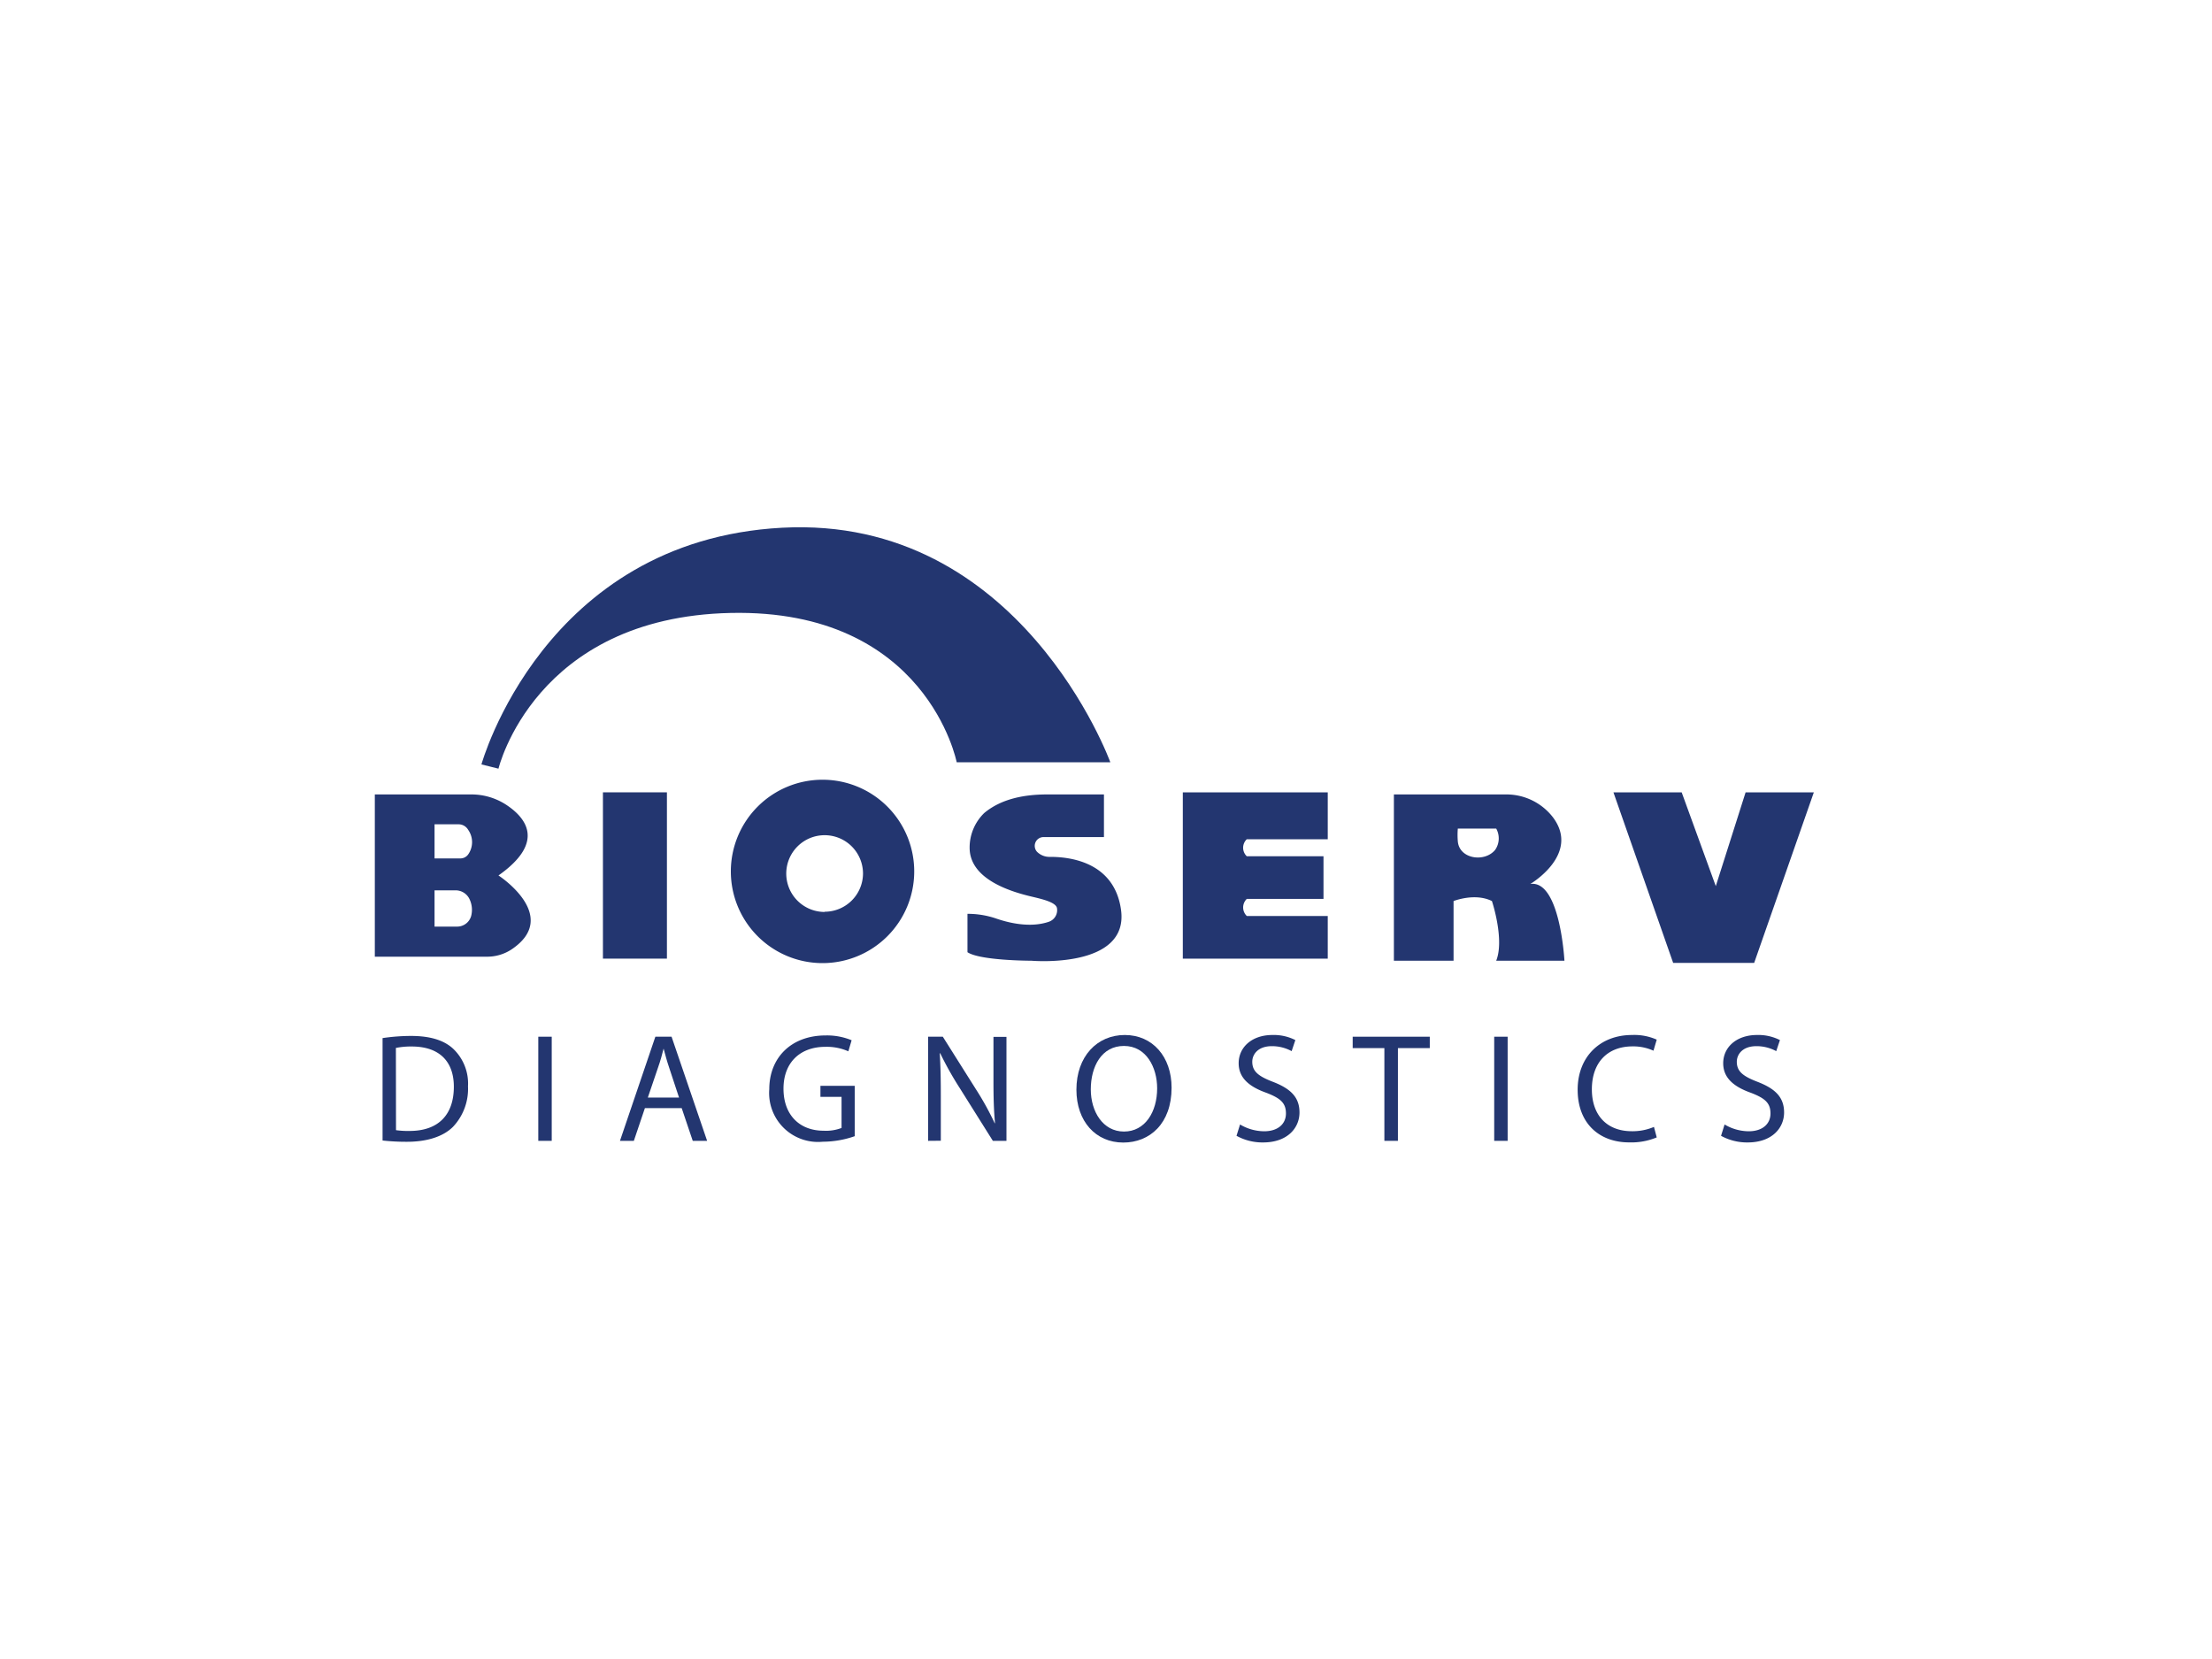
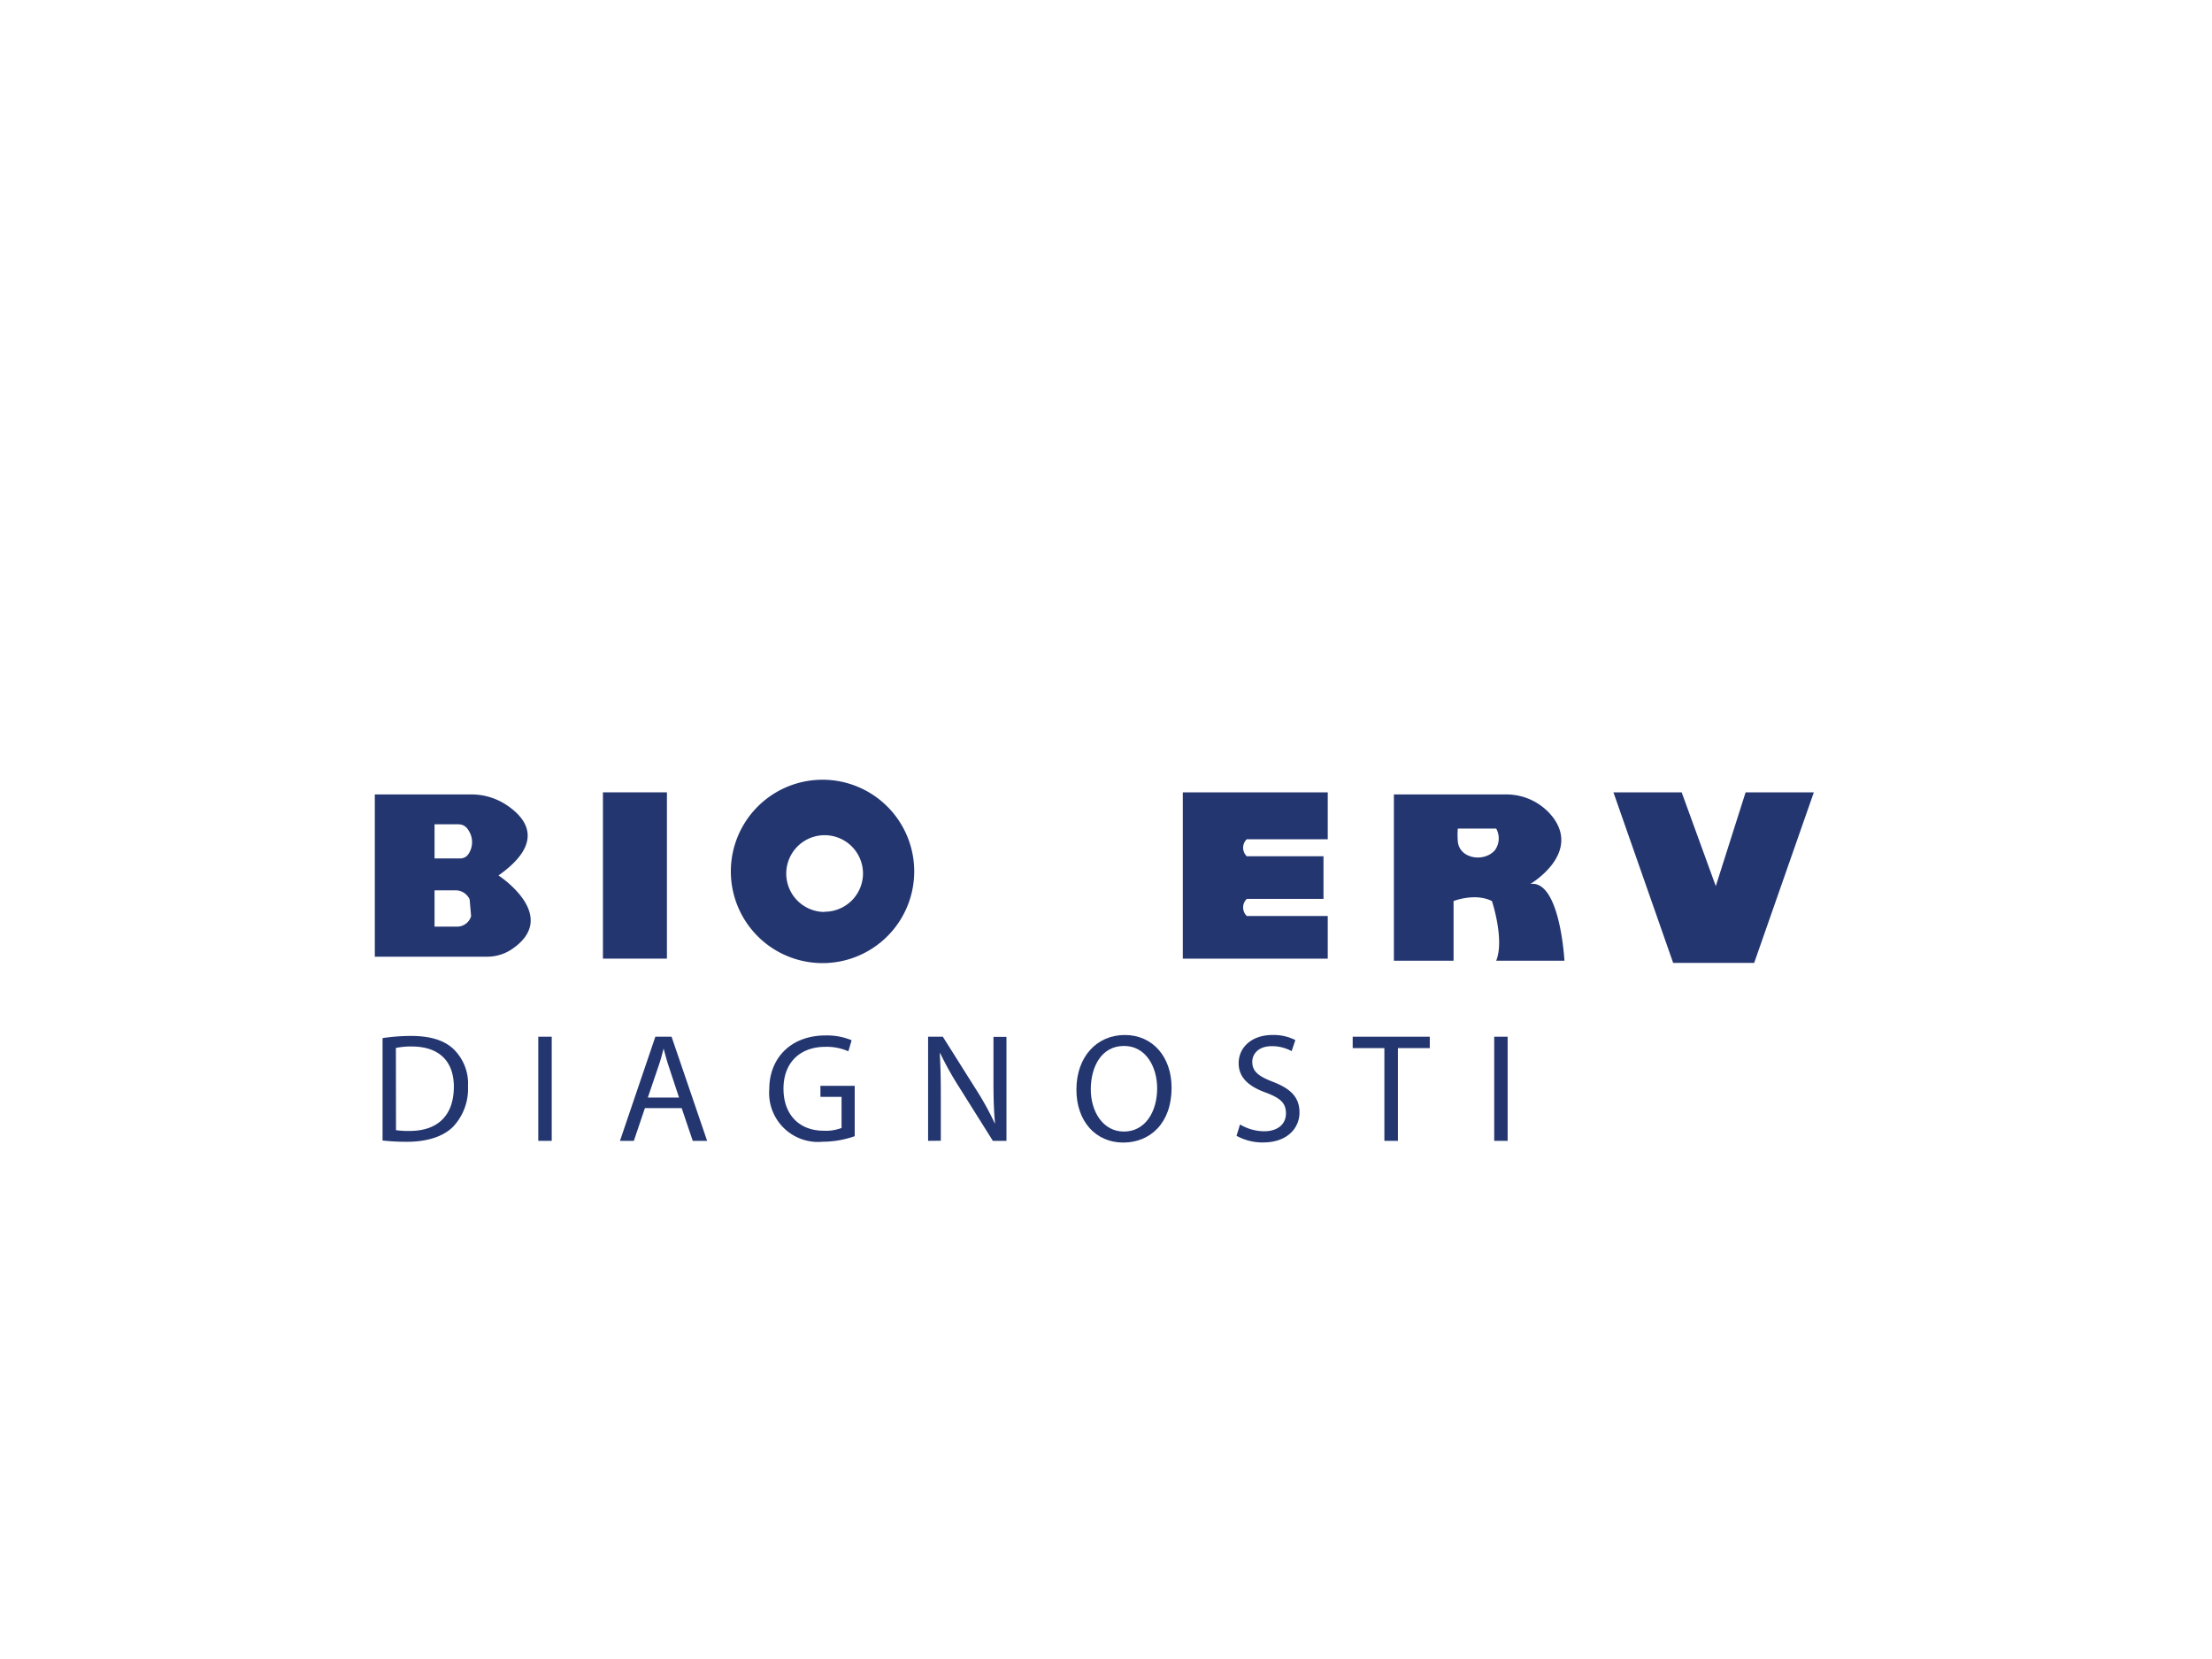
<svg xmlns="http://www.w3.org/2000/svg" id="Ebene_78" data-name="Ebene 78" viewBox="0 0 400 300">
  <defs>
    <style>.cls-1{fill:#233670;}</style>
  </defs>
-   <path class="cls-1" d="M90.14,139l-3.08-.77s11.18-40.48,54.35-42.8,59.37,42.41,59.37,42.41H173s-5.4-27.76-40.87-27S90.14,139,90.14,139Z" />
-   <path class="cls-1" d="M90.14,158.31c8.69-6.13,4.84-10.57,1.26-12.87a11.49,11.49,0,0,0-6.19-1.78H67.78V173H88.05a8,8,0,0,0,4.43-1.3C101.51,165.67,90.14,158.31,90.14,158.31Zm-11.56-9.25h4.35a2,2,0,0,1,1.73,1,3.86,3.86,0,0,1,0,4.45,1.73,1.73,0,0,1-1.41.72H78.58Zm6.61,16.62a2.63,2.63,0,0,1-2.55,1.88H78.58V161h3.79a2.78,2.78,0,0,1,2.56,1.65A4.45,4.45,0,0,1,85.19,165.68Z" />
+   <path class="cls-1" d="M90.14,158.31c8.69-6.13,4.84-10.57,1.26-12.87a11.49,11.49,0,0,0-6.19-1.78H67.78V173H88.05a8,8,0,0,0,4.43-1.3C101.51,165.67,90.14,158.31,90.14,158.31Zm-11.56-9.25h4.35a2,2,0,0,1,1.73,1,3.86,3.86,0,0,1,0,4.45,1.73,1.73,0,0,1-1.41.72H78.58Zm6.61,16.62a2.63,2.63,0,0,1-2.55,1.88H78.58V161h3.79a2.78,2.78,0,0,1,2.56,1.65Z" />
  <polygon class="cls-1" points="109.03 143.28 120.6 143.28 120.6 173.35 109.8 173.35 109.03 173.35 109.03 143.28" />
  <path class="cls-1" d="M148.74,141a16.58,16.58,0,1,0,16.58,16.58A16.58,16.58,0,0,0,148.74,141Zm.39,23.91a6.94,6.94,0,1,1,6.93-6.94A6.94,6.94,0,0,1,149.13,164.87Z" />
-   <path class="cls-1" d="M199.63,143.66v7.71H188.72a1.59,1.59,0,0,0-1.21,2.64l.05.05a3.18,3.18,0,0,0,2.35.89c2.86,0,11.52.54,12.8,9.53,1.54,10.79-16.19,9.25-16.19,9.25s-9.25,0-11.57-1.54v-6.94h0a15.85,15.85,0,0,1,5.16.84c2.31.8,6.17,1.74,9.54.6a2.22,2.22,0,0,0,1.49-2.45c-.19-1.2-3.25-1.77-5.14-2.24-4-1-10.66-3.3-10.66-8.7A8.7,8.7,0,0,1,178,147c3.13-2.59,7.3-3.34,11.37-3.34Z" />
  <path class="cls-1" d="M213.89,144.05v29.3H240.1v-7.71H225.46a2.14,2.14,0,0,1,0-3.09h13.87v-7.71H225.46a2.12,2.12,0,0,1,0-3.08H240.1v-8.48H213.89Z" />
  <path class="cls-1" d="M282.9,173.73s-.78-14.65-6.17-13.88c0,0,9.13-5.37,4.08-12.07a10.63,10.63,0,0,0-8.53-4.12H252.06v30.07h10.79V162.94s3.85-1.54,6.94,0c0,0,2.31,6.94.77,10.79Zm-19.28-21.59a13.67,13.67,0,0,1,0-2.31h6.94a3.66,3.66,0,0,1-.17,3.83C268.51,156,263.89,155.36,263.62,152.14Z" />
  <polygon class="cls-1" points="292.53 143.28 304.1 143.28 310.27 160.24 315.66 143.28 328 143.28 317.21 174.12 302.56 174.12 291.76 143.28 292.53 143.28" />
  <path class="cls-1" d="M69.18,187.72a35.29,35.29,0,0,1,5.17-.39c3.49,0,6,.81,7.62,2.34a8.68,8.68,0,0,1,2.66,6.77,10,10,0,0,1-2.71,7.32c-1.76,1.76-4.67,2.71-8.33,2.71a39,39,0,0,1-4.41-.23Zm2.43,16.65a15.53,15.53,0,0,0,2.46.14c5.19,0,8-2.91,8-8,0-4.44-2.49-7.27-7.63-7.27a13.63,13.63,0,0,0-2.85.26Z" />
  <path class="cls-1" d="M99.77,187.47V206.3H97.34V187.47Z" />
  <path class="cls-1" d="M116.62,200.38l-2,5.92h-2.51l6.4-18.83h2.93l6.43,18.83h-2.6l-2-5.92Zm6.17-1.91L121,193.05c-.42-1.22-.7-2.34-1-3.43h0c-.28,1.12-.59,2.26-1,3.41l-1.85,5.44Z" />
  <path class="cls-1" d="M154.56,205.46a17.58,17.58,0,0,1-5.78,1,8.84,8.84,0,0,1-9.67-9.5c0-5.61,3.88-9.72,10.2-9.72a11.62,11.62,0,0,1,4.69.87l-.59,2a9.68,9.68,0,0,0-4.16-.81c-4.58,0-7.57,2.85-7.57,7.57s2.88,7.6,7.26,7.6a7.87,7.87,0,0,0,3.24-.5v-5.62h-3.82v-2h6.2Z" />
  <path class="cls-1" d="M167.83,206.3V187.47h2.66l6,9.52a52.29,52.29,0,0,1,3.38,6.12l.06,0c-.23-2.51-.28-4.8-.28-7.73v-7.88H182V206.3h-2.46l-6-9.56a59.68,59.68,0,0,1-3.52-6.28l-.08,0c.14,2.38.19,4.64.19,7.77v8.05Z" />
  <path class="cls-1" d="M211.86,196.69c0,6.48-3.94,9.92-8.74,9.92-5,0-8.47-3.86-8.47-9.56,0-6,3.72-9.89,8.75-9.89S211.86,191.1,211.86,196.69Zm-14.61.3c0,4,2.18,7.63,6,7.63s6-3.55,6-7.82c0-3.75-1.95-7.66-6-7.66S197.25,192.86,197.25,197Z" />
  <path class="cls-1" d="M224.24,203.34a8.62,8.62,0,0,0,4.36,1.23c2.48,0,3.94-1.32,3.94-3.22s-1-2.76-3.55-3.74c-3.07-1.09-5-2.68-5-5.34,0-2.93,2.43-5.11,6.09-5.11a8.6,8.6,0,0,1,4.16.92l-.67,2a7.41,7.41,0,0,0-3.58-.9c-2.57,0-3.54,1.54-3.54,2.82,0,1.76,1.14,2.63,3.74,3.63,3.18,1.23,4.8,2.77,4.8,5.54s-2.15,5.42-6.59,5.42a9.72,9.72,0,0,1-4.8-1.2Z" />
  <path class="cls-1" d="M250.34,189.53h-5.73v-2.06h13.94v2.06h-5.76V206.3h-2.45Z" />
  <path class="cls-1" d="M272.63,187.47V206.3H270.2V187.47Z" />
-   <path class="cls-1" d="M299.59,205.68a12,12,0,0,1-5,.9c-5.31,0-9.3-3.36-9.3-9.53,0-5.89,4-9.89,9.83-9.89a10,10,0,0,1,4.47.84l-.59,2a8.79,8.79,0,0,0-3.8-.78c-4.41,0-7.34,2.82-7.34,7.77,0,4.61,2.65,7.57,7.23,7.57a9.84,9.84,0,0,0,4-.78Z" />
-   <path class="cls-1" d="M311.86,203.34a8.62,8.62,0,0,0,4.36,1.23c2.48,0,3.94-1.32,3.94-3.22s-1-2.76-3.55-3.74c-3.07-1.09-5-2.68-5-5.34,0-2.93,2.44-5.11,6.1-5.11a8.63,8.63,0,0,1,4.16.92l-.67,2a7.45,7.45,0,0,0-3.58-.9c-2.57,0-3.55,1.54-3.55,2.82,0,1.76,1.15,2.63,3.75,3.63,3.18,1.23,4.8,2.77,4.8,5.54s-2.15,5.42-6.59,5.42a9.76,9.76,0,0,1-4.81-1.2Z" />
</svg>